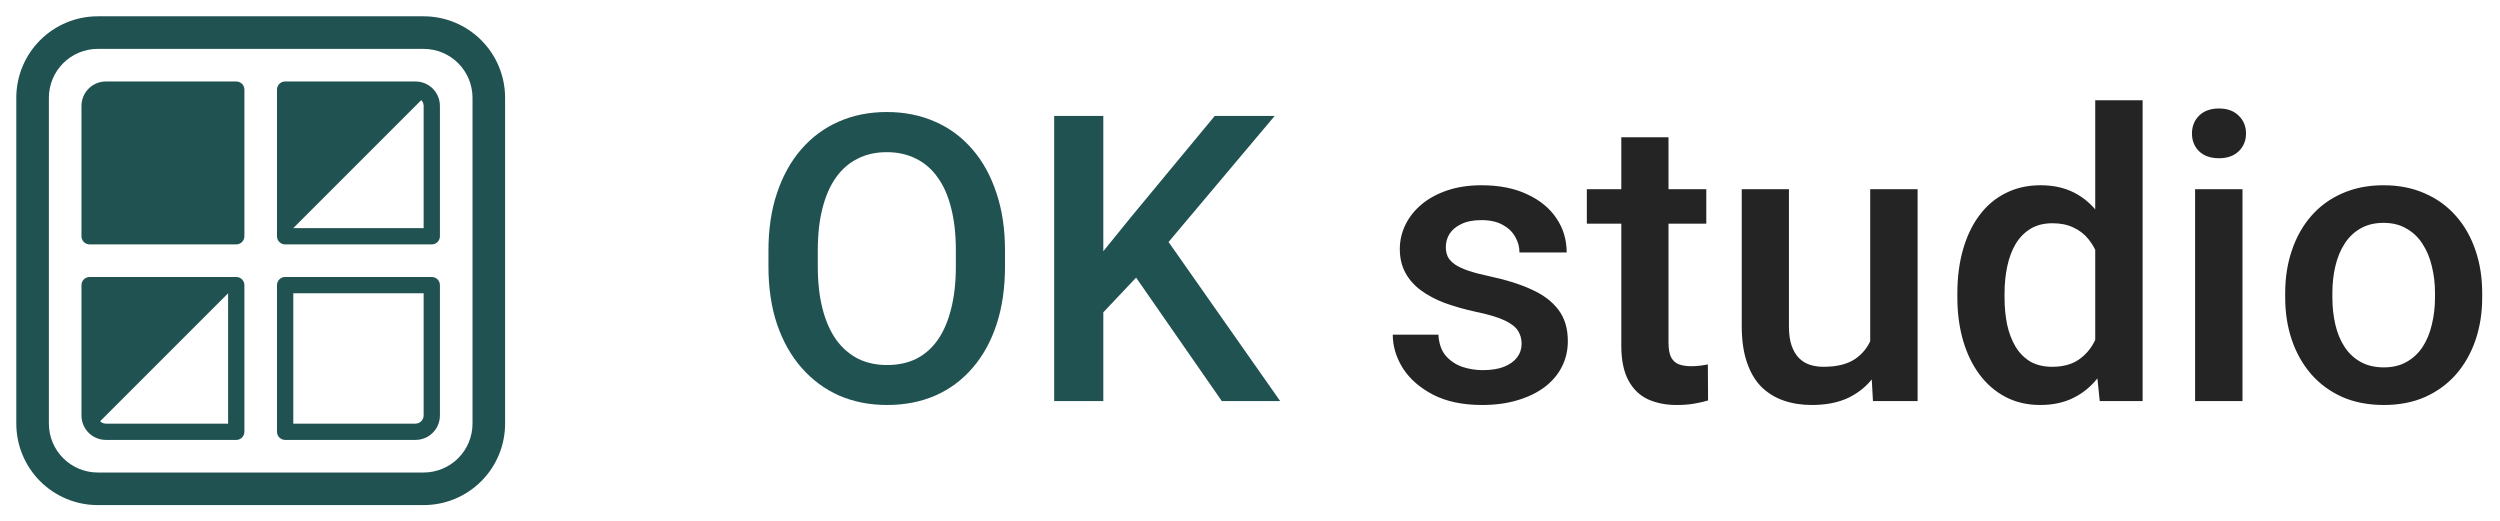
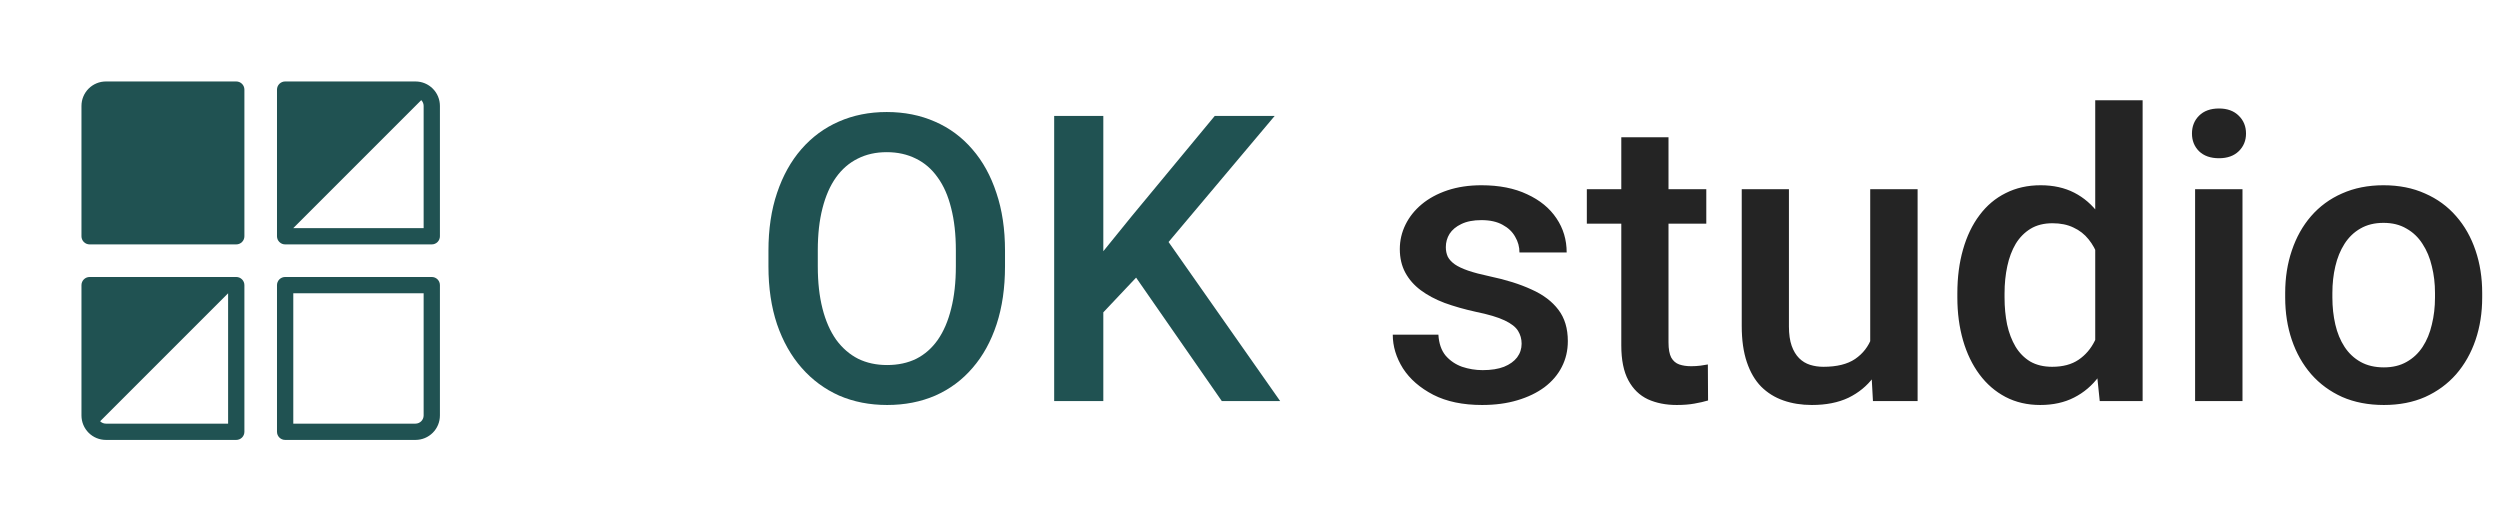
<svg xmlns="http://www.w3.org/2000/svg" width="187" height="39" viewBox="0 0 187 39" fill="none">
  <path d="M75.175 18.75V19.922C75.175 21.533 74.965 22.979 74.545 24.258C74.125 25.537 73.524 26.626 72.743 27.524C71.972 28.423 71.044 29.111 69.96 29.59C68.876 30.059 67.675 30.293 66.356 30.293C65.048 30.293 63.852 30.059 62.768 29.59C61.693 29.111 60.761 28.423 59.97 27.524C59.179 26.626 58.563 25.537 58.124 24.258C57.694 22.979 57.48 21.533 57.48 19.922V18.75C57.48 17.139 57.694 15.698 58.124 14.429C58.554 13.149 59.159 12.06 59.94 11.162C60.731 10.254 61.664 9.565 62.738 9.097C63.822 8.618 65.019 8.379 66.327 8.379C67.645 8.379 68.847 8.618 69.931 9.097C71.015 9.565 71.947 10.254 72.728 11.162C73.51 12.06 74.11 13.149 74.53 14.429C74.96 15.698 75.175 17.139 75.175 18.75ZM71.498 19.922V18.721C71.498 17.529 71.381 16.48 71.147 15.571C70.922 14.653 70.585 13.887 70.136 13.271C69.696 12.646 69.154 12.178 68.51 11.865C67.865 11.543 67.138 11.382 66.327 11.382C65.517 11.382 64.794 11.543 64.159 11.865C63.524 12.178 62.982 12.646 62.533 13.271C62.094 13.887 61.757 14.653 61.523 15.571C61.288 16.48 61.171 17.529 61.171 18.721V19.922C61.171 21.113 61.288 22.168 61.523 23.086C61.757 24.004 62.099 24.78 62.548 25.415C63.007 26.04 63.554 26.514 64.189 26.836C64.823 27.148 65.546 27.305 66.356 27.305C67.177 27.305 67.904 27.148 68.539 26.836C69.174 26.514 69.711 26.04 70.15 25.415C70.59 24.78 70.922 24.004 71.147 23.086C71.381 22.168 71.498 21.113 71.498 19.922ZM82.528 8.672V30H78.852V8.672H82.528ZM95.346 8.672L86.703 18.94L81.781 24.155L81.137 20.508L84.652 16.172L90.863 8.672H95.346ZM91.391 30L84.374 19.893L86.908 17.388L95.756 30H91.391Z" fill="#205252" />
  <path d="M113.817 25.708C113.817 25.356 113.729 25.039 113.554 24.756C113.378 24.463 113.041 24.199 112.543 23.965C112.055 23.73 111.332 23.516 110.375 23.32C109.535 23.135 108.764 22.915 108.061 22.661C107.367 22.398 106.771 22.08 106.273 21.709C105.775 21.338 105.39 20.898 105.116 20.391C104.843 19.883 104.706 19.297 104.706 18.633C104.706 17.988 104.848 17.378 105.131 16.802C105.414 16.226 105.819 15.718 106.347 15.278C106.874 14.839 107.514 14.492 108.266 14.238C109.027 13.984 109.877 13.857 110.814 13.857C112.143 13.857 113.28 14.082 114.228 14.531C115.185 14.971 115.917 15.571 116.425 16.333C116.933 17.085 117.187 17.935 117.187 18.882H113.656C113.656 18.462 113.549 18.071 113.334 17.71C113.129 17.339 112.816 17.041 112.396 16.816C111.977 16.582 111.449 16.465 110.814 16.465C110.209 16.465 109.706 16.562 109.306 16.758C108.915 16.943 108.622 17.188 108.427 17.49C108.241 17.793 108.148 18.125 108.148 18.486C108.148 18.75 108.197 18.989 108.295 19.204C108.402 19.409 108.578 19.6 108.822 19.775C109.066 19.941 109.398 20.098 109.818 20.244C110.248 20.391 110.785 20.532 111.43 20.669C112.641 20.923 113.681 21.25 114.55 21.65C115.429 22.041 116.103 22.549 116.571 23.174C117.04 23.789 117.274 24.57 117.274 25.518C117.274 26.221 117.123 26.865 116.82 27.451C116.527 28.027 116.098 28.53 115.531 28.96C114.965 29.38 114.286 29.707 113.495 29.941C112.714 30.176 111.835 30.293 110.858 30.293C109.423 30.293 108.207 30.039 107.211 29.531C106.215 29.014 105.458 28.355 104.94 27.554C104.433 26.743 104.179 25.903 104.179 25.034H107.592C107.631 25.689 107.812 26.211 108.134 26.602C108.466 26.982 108.876 27.261 109.364 27.436C109.862 27.602 110.375 27.686 110.902 27.686C111.537 27.686 112.069 27.602 112.499 27.436C112.929 27.261 113.256 27.026 113.48 26.733C113.705 26.431 113.817 26.089 113.817 25.708ZM127.631 14.15V16.729H118.695V14.15H127.631ZM121.273 10.269H124.804V25.62C124.804 26.108 124.872 26.484 125.009 26.748C125.155 27.002 125.355 27.173 125.609 27.261C125.863 27.349 126.161 27.393 126.503 27.393C126.747 27.393 126.981 27.378 127.206 27.349C127.431 27.319 127.611 27.29 127.748 27.261L127.763 29.956C127.47 30.044 127.128 30.122 126.737 30.19C126.356 30.259 125.917 30.293 125.419 30.293C124.608 30.293 123.891 30.151 123.266 29.868C122.641 29.575 122.152 29.102 121.801 28.447C121.449 27.793 121.273 26.924 121.273 25.84V10.269ZM139.892 26.265V14.15H143.437V30H140.097L139.892 26.265ZM140.39 22.969L141.576 22.939C141.576 24.004 141.459 24.985 141.225 25.884C140.99 26.773 140.629 27.549 140.141 28.213C139.652 28.867 139.027 29.38 138.266 29.751C137.504 30.112 136.591 30.293 135.526 30.293C134.755 30.293 134.047 30.181 133.402 29.956C132.758 29.731 132.201 29.385 131.732 28.916C131.273 28.447 130.917 27.837 130.663 27.085C130.409 26.333 130.282 25.435 130.282 24.39V14.15H133.812V24.419C133.812 24.995 133.881 25.479 134.018 25.869C134.154 26.25 134.34 26.558 134.574 26.792C134.809 27.026 135.082 27.192 135.395 27.29C135.707 27.388 136.039 27.436 136.391 27.436C137.396 27.436 138.188 27.241 138.764 26.851C139.35 26.45 139.765 25.913 140.009 25.239C140.263 24.565 140.39 23.809 140.39 22.969ZM156.723 26.719V7.5H160.268V30H157.06L156.723 26.719ZM146.41 22.251V21.943C146.41 20.742 146.552 19.648 146.835 18.662C147.118 17.666 147.528 16.811 148.065 16.099C148.603 15.376 149.257 14.824 150.028 14.443C150.8 14.053 151.669 13.857 152.636 13.857C153.593 13.857 154.433 14.043 155.155 14.414C155.878 14.785 156.493 15.317 157.001 16.011C157.509 16.694 157.914 17.515 158.217 18.472C158.52 19.419 158.734 20.474 158.861 21.636V22.617C158.734 23.75 158.52 24.785 158.217 25.723C157.914 26.66 157.509 27.471 157.001 28.154C156.493 28.838 155.873 29.365 155.141 29.736C154.418 30.107 153.573 30.293 152.606 30.293C151.649 30.293 150.785 30.093 150.014 29.692C149.252 29.292 148.603 28.73 148.065 28.008C147.528 27.285 147.118 26.436 146.835 25.459C146.552 24.473 146.41 23.403 146.41 22.251ZM149.94 21.943V22.251C149.94 22.974 150.004 23.648 150.131 24.273C150.268 24.898 150.478 25.449 150.761 25.928C151.044 26.396 151.41 26.768 151.859 27.041C152.318 27.305 152.865 27.436 153.5 27.436C154.301 27.436 154.96 27.261 155.478 26.909C155.995 26.558 156.4 26.084 156.693 25.488C156.996 24.883 157.201 24.209 157.309 23.467V20.815C157.25 20.239 157.128 19.702 156.942 19.204C156.767 18.706 156.527 18.271 156.225 17.9C155.922 17.52 155.546 17.227 155.097 17.021C154.657 16.807 154.135 16.699 153.529 16.699C152.885 16.699 152.338 16.836 151.889 17.109C151.439 17.383 151.068 17.759 150.775 18.237C150.492 18.716 150.282 19.273 150.146 19.907C150.009 20.542 149.94 21.221 149.94 21.943ZM167.738 14.15V30H164.193V14.15H167.738ZM163.959 9.99C163.959 9.453 164.135 9.009 164.486 8.657C164.848 8.296 165.346 8.115 165.98 8.115C166.605 8.115 167.099 8.296 167.46 8.657C167.821 9.009 168.002 9.453 168.002 9.99C168.002 10.518 167.821 10.957 167.46 11.309C167.099 11.66 166.605 11.836 165.98 11.836C165.346 11.836 164.848 11.66 164.486 11.309C164.135 10.957 163.959 10.518 163.959 9.99ZM170.932 22.251V21.914C170.932 20.771 171.098 19.712 171.43 18.735C171.762 17.749 172.24 16.895 172.865 16.172C173.5 15.44 174.271 14.873 175.18 14.473C176.098 14.062 177.133 13.857 178.285 13.857C179.447 13.857 180.482 14.062 181.391 14.473C182.309 14.873 183.085 15.44 183.72 16.172C184.354 16.895 184.838 17.749 185.17 18.735C185.502 19.712 185.668 20.771 185.668 21.914V22.251C185.668 23.394 185.502 24.453 185.17 25.43C184.838 26.406 184.354 27.261 183.72 27.993C183.085 28.716 182.313 29.282 181.405 29.692C180.497 30.093 179.467 30.293 178.314 30.293C177.152 30.293 176.112 30.093 175.194 29.692C174.286 29.282 173.515 28.716 172.88 27.993C172.245 27.261 171.762 26.406 171.43 25.43C171.098 24.453 170.932 23.394 170.932 22.251ZM174.462 21.914V22.251C174.462 22.964 174.535 23.638 174.682 24.273C174.828 24.907 175.058 25.464 175.37 25.942C175.683 26.421 176.083 26.797 176.571 27.07C177.06 27.344 177.641 27.48 178.314 27.48C178.969 27.48 179.535 27.344 180.014 27.07C180.502 26.797 180.902 26.421 181.215 25.942C181.527 25.464 181.757 24.907 181.903 24.273C182.06 23.638 182.138 22.964 182.138 22.251V21.914C182.138 21.211 182.06 20.547 181.903 19.922C181.757 19.287 181.522 18.726 181.2 18.237C180.888 17.749 180.487 17.368 179.999 17.095C179.521 16.811 178.949 16.67 178.285 16.67C177.621 16.67 177.045 16.811 176.557 17.095C176.078 17.368 175.683 17.749 175.37 18.237C175.058 18.726 174.828 19.287 174.682 19.922C174.535 20.547 174.462 21.211 174.462 21.914Z" fill="#242424" />
  <path d="M7.922 6.094C7.437 6.094 6.972 6.286 6.629 6.629C6.286 6.972 6.094 7.437 6.094 7.922V17.672C6.094 17.834 6.158 17.988 6.272 18.103C6.387 18.217 6.542 18.281 6.703 18.281H17.672C17.834 18.281 17.988 18.217 18.103 18.103C18.217 17.988 18.281 17.834 18.281 17.672V6.703C18.281 6.542 18.217 6.387 18.103 6.272C17.988 6.158 17.834 6.094 17.672 6.094H7.922ZM21.328 6.094C21.166 6.094 21.012 6.158 20.897 6.272C20.783 6.387 20.719 6.542 20.719 6.703V17.672C20.719 17.834 20.783 17.988 20.897 18.103C21.012 18.217 21.166 18.281 21.328 18.281H32.297C32.459 18.281 32.614 18.217 32.728 18.103C32.842 17.988 32.906 17.834 32.906 17.672V7.922C32.906 7.437 32.714 6.972 32.371 6.629C32.028 6.286 31.563 6.094 31.078 6.094H21.328ZM31.51 7.49C31.566 7.547 31.611 7.614 31.642 7.688C31.672 7.762 31.688 7.842 31.688 7.922V17.062H21.938L31.51 7.49ZM20.719 21.328C20.719 21.166 20.783 21.012 20.897 20.897C21.012 20.783 21.166 20.719 21.328 20.719H32.297C32.459 20.719 32.614 20.783 32.728 20.897C32.842 21.012 32.906 21.166 32.906 21.328V31.078C32.906 31.563 32.714 32.028 32.371 32.371C32.028 32.714 31.563 32.906 31.078 32.906H21.328C21.166 32.906 21.012 32.842 20.897 32.728C20.783 32.614 20.719 32.459 20.719 32.297V21.328ZM21.938 31.688H31.078C31.24 31.688 31.395 31.623 31.509 31.509C31.623 31.395 31.688 31.24 31.688 31.078V21.938H21.938V31.688ZM6.703 20.719C6.542 20.719 6.387 20.783 6.272 20.897C6.158 21.012 6.094 21.166 6.094 21.328V31.078C6.094 31.563 6.286 32.028 6.629 32.371C6.972 32.714 7.437 32.906 7.922 32.906H17.672C17.834 32.906 17.988 32.842 18.103 32.728C18.217 32.614 18.281 32.459 18.281 32.297V21.328C18.281 21.166 18.217 21.012 18.103 20.897C17.988 20.783 17.834 20.719 17.672 20.719H6.703ZM17.062 21.938V31.688H7.922C7.842 31.688 7.762 31.672 7.688 31.642C7.614 31.611 7.547 31.566 7.49 31.51L17.062 21.938Z" fill="#205252" />
-   <path d="M7.312 1.219C6.512 1.219 5.72 1.376 4.981 1.683C4.241 1.989 3.569 2.438 3.004 3.004C1.861 4.146 1.219 5.696 1.219 7.312V31.688C1.219 33.304 1.861 34.854 3.004 35.996C3.569 36.562 4.241 37.011 4.981 37.317C5.72 37.624 6.512 37.781 7.312 37.781H31.688C33.304 37.781 34.854 37.139 35.996 35.996C37.139 34.854 37.781 33.304 37.781 31.688V7.312C37.781 6.512 37.624 5.72 37.317 4.981C37.011 4.241 36.562 3.569 35.996 3.004C35.431 2.438 34.759 1.989 34.02 1.683C33.28 1.376 32.488 1.219 31.688 1.219H7.312ZM3.656 7.312C3.656 6.343 4.041 5.413 4.727 4.727C5.413 4.041 6.343 3.656 7.312 3.656H31.688C32.657 3.656 33.587 4.041 34.273 4.727C34.959 5.413 35.344 6.343 35.344 7.312V31.688C35.344 32.657 34.959 33.587 34.273 34.273C33.587 34.959 32.657 35.344 31.688 35.344H7.312C6.343 35.344 5.413 34.959 4.727 34.273C4.041 33.587 3.656 32.657 3.656 31.688V7.312Z" fill="#205252" />
</svg>